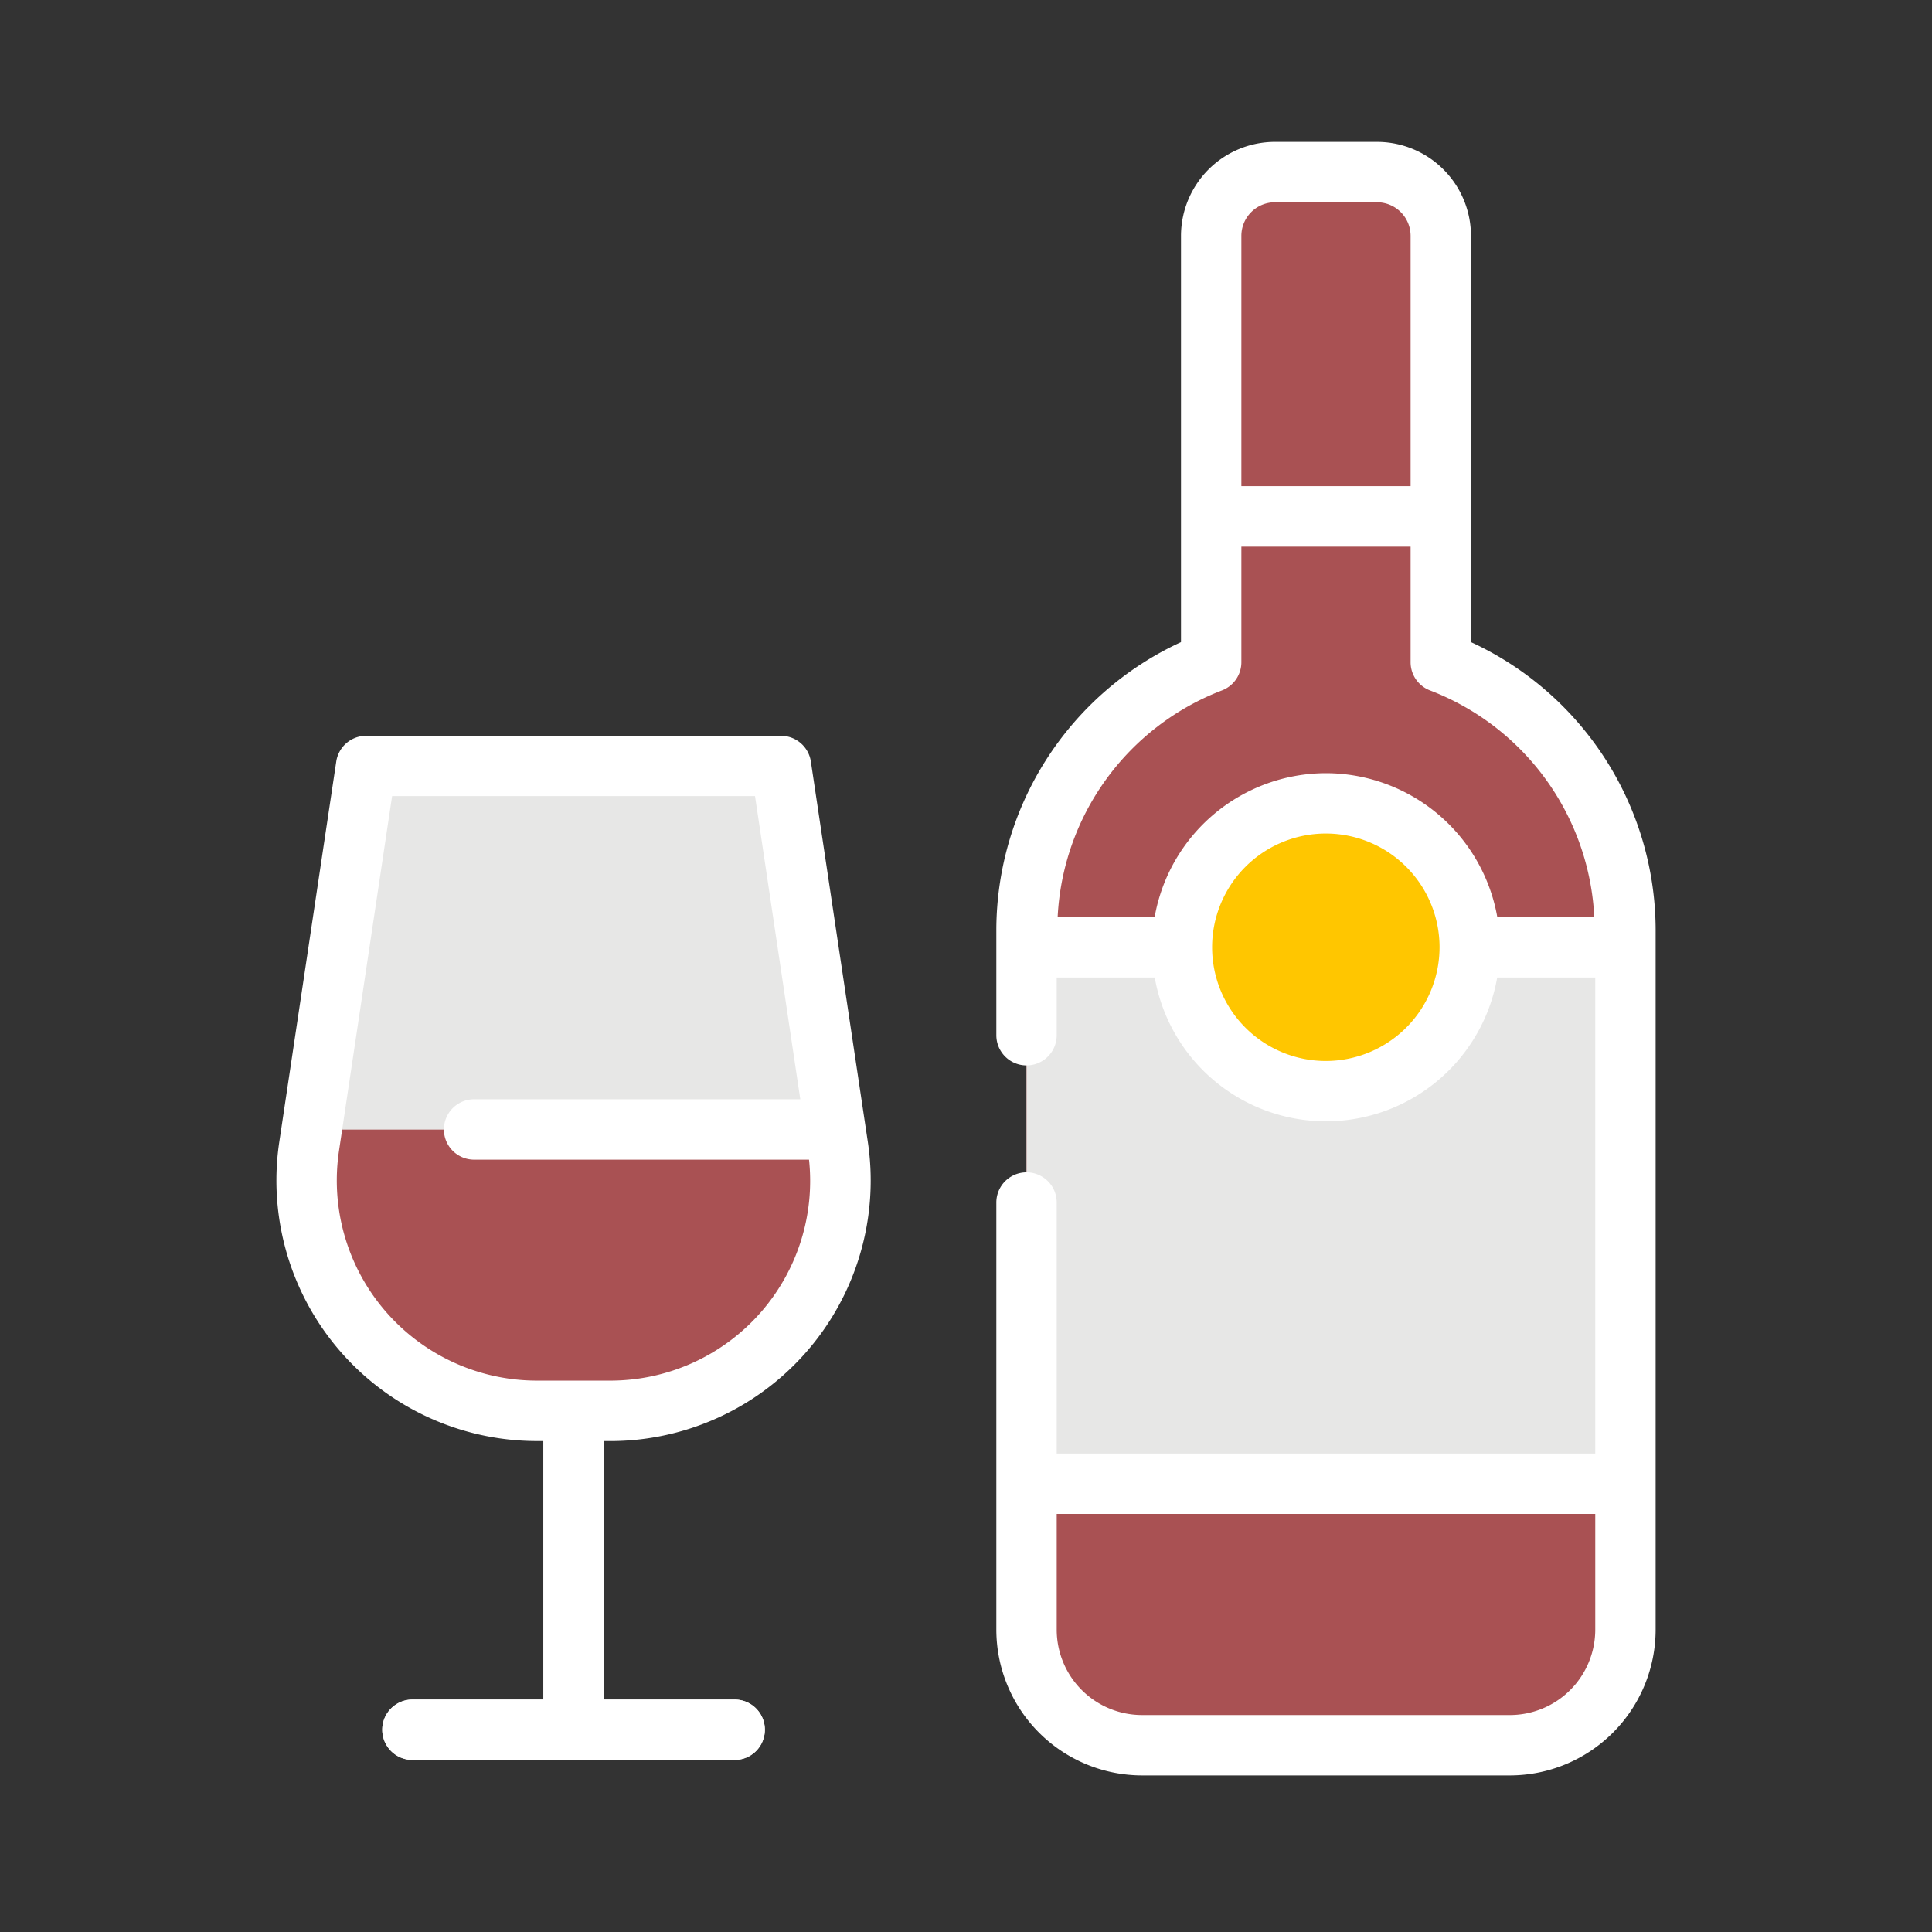
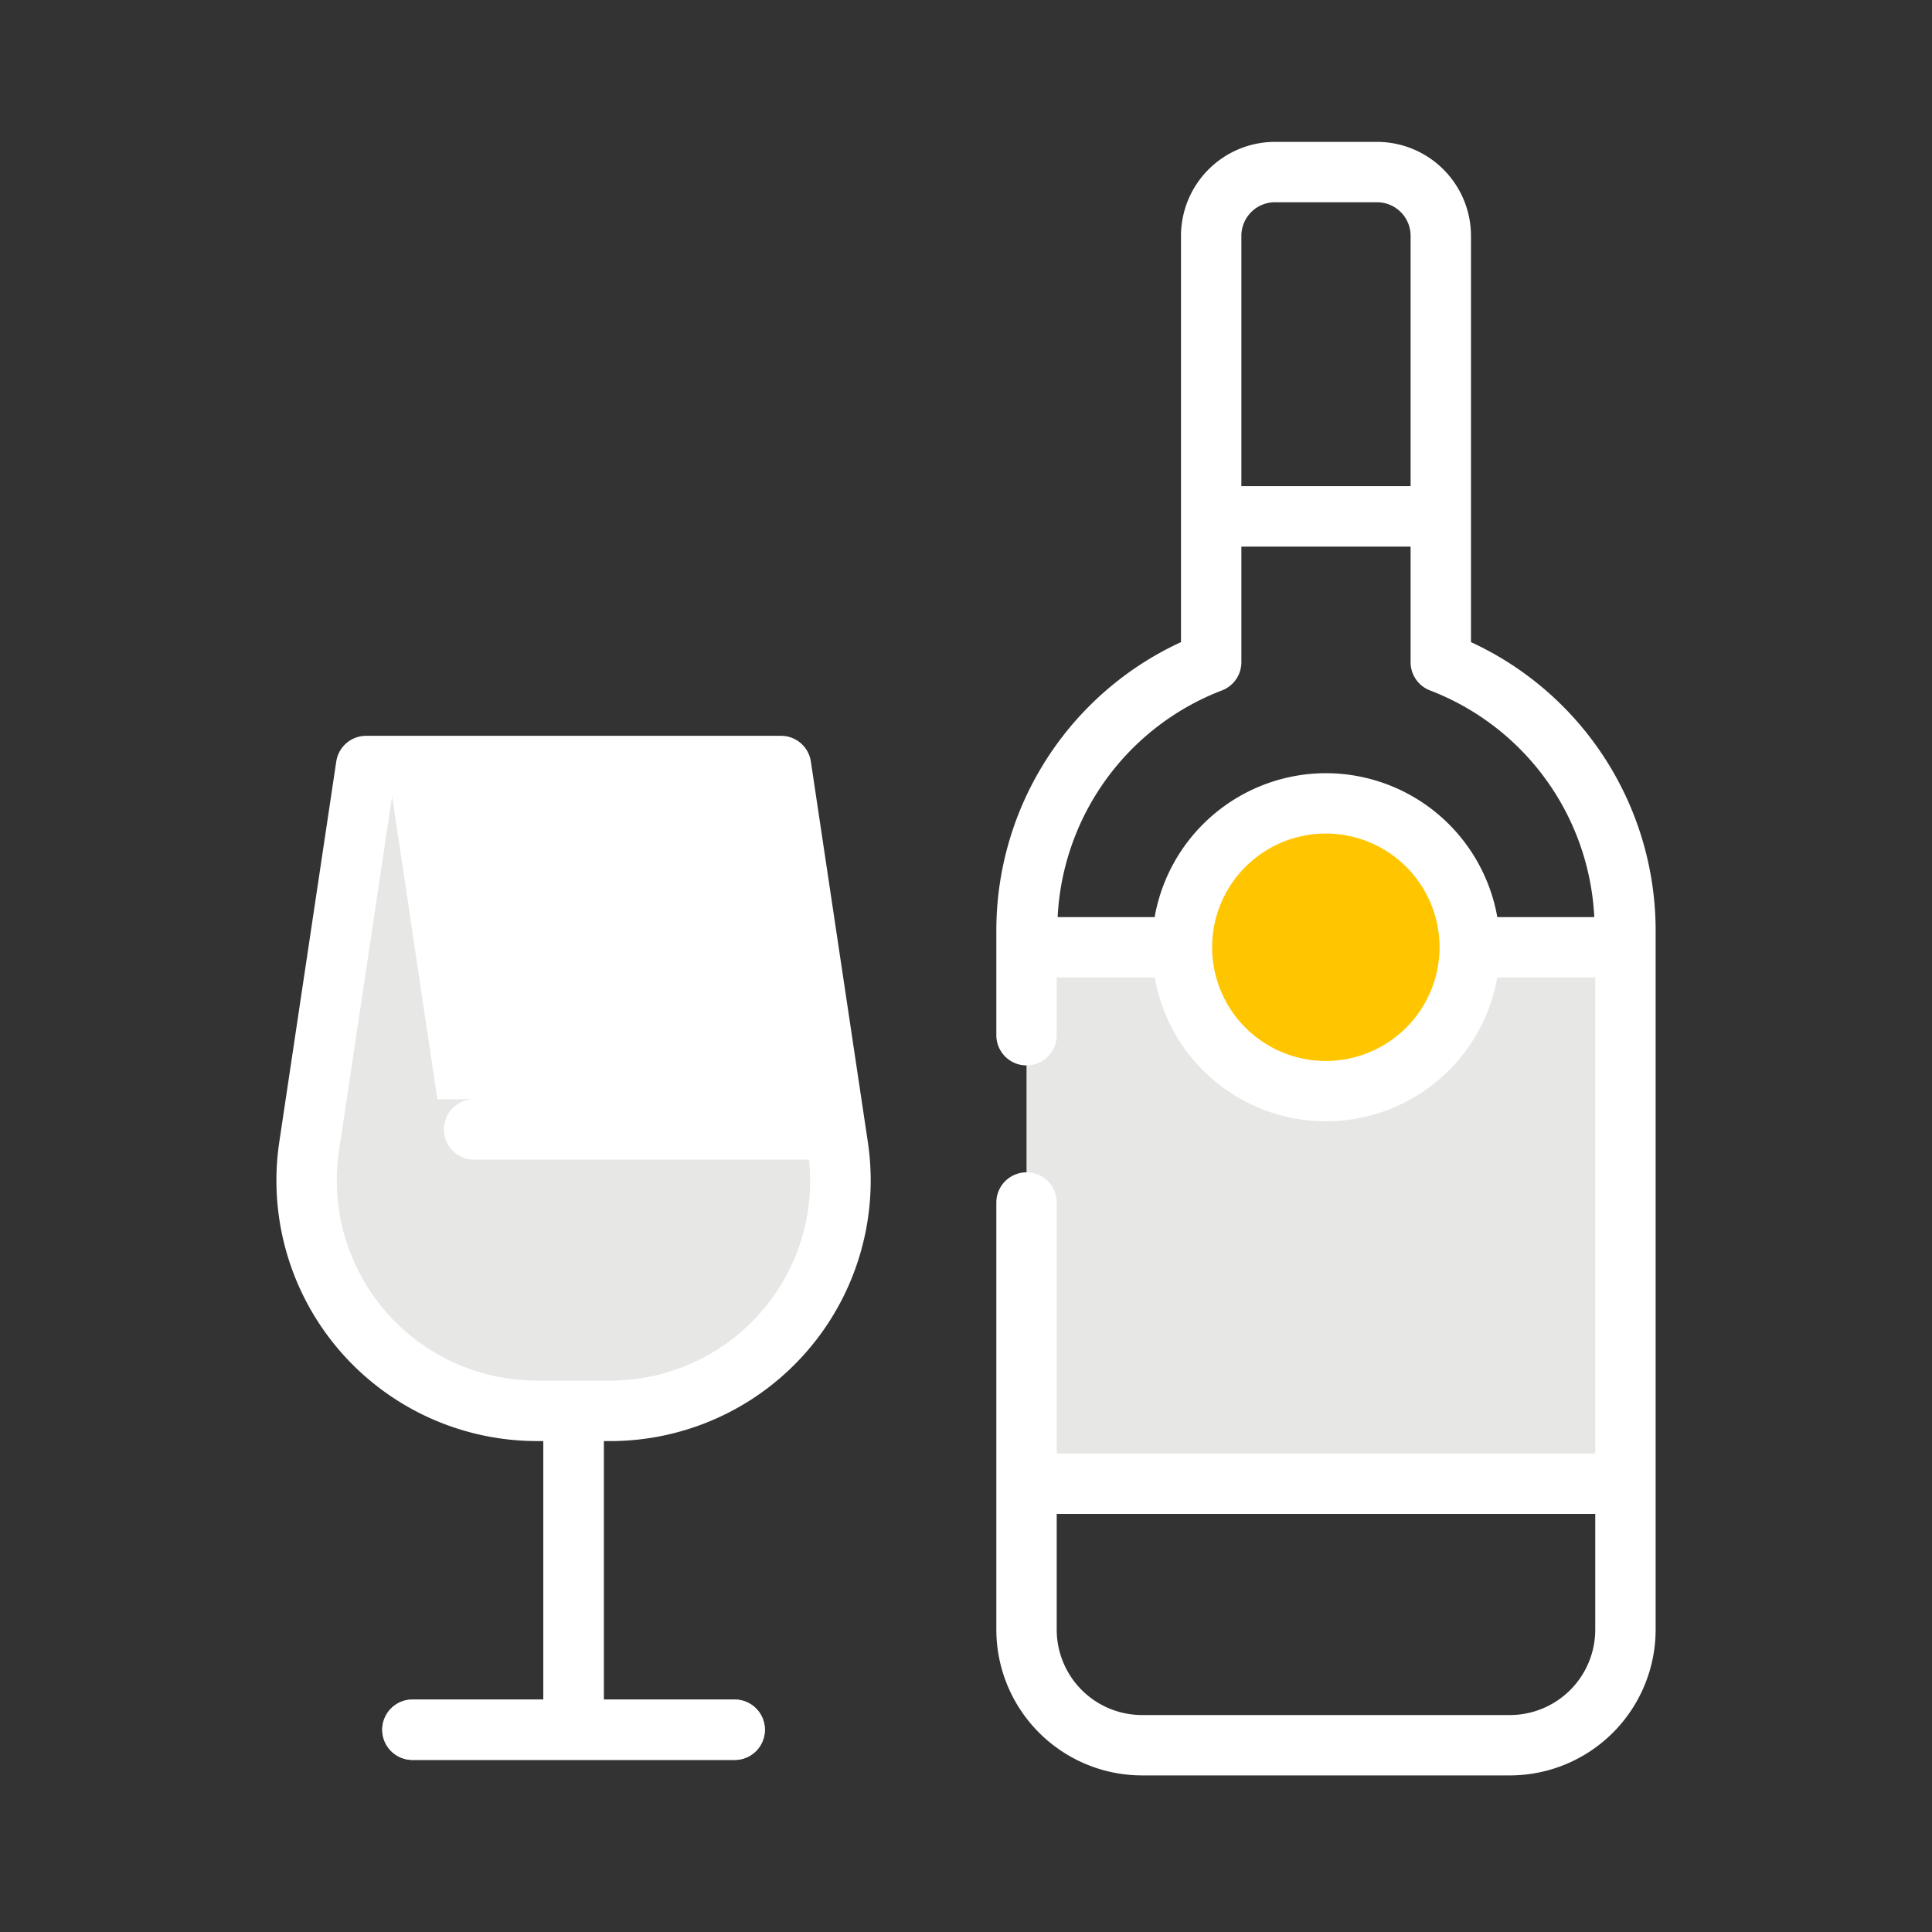
<svg xmlns="http://www.w3.org/2000/svg" width="512" height="512" x="0" y="0" viewBox="0 0 64 64" style="enable-background:new 0 0 512 512" xml:space="preserve" class="">
  <rect x="0" y="0" width="64" height="64" fill="#333333" stroke="none" />
  <g>
-     <path fill="#A95153" d="M47.727 21.936V7.815A2.112 2.112 0 0 0 45.616 5.7h-3.382a2.113 2.113 0 0 0-2.112 2.112v14.124a9.458 9.458 0 0 0-6.117 8.844v23.206a3.828 3.828 0 0 0 3.828 3.828h12.184a3.828 3.828 0 0 0 3.828-3.828V30.78a9.46 9.46 0 0 0-6.118-8.844z" opacity="1" data-original="#2f3542" class="" />
    <path fill="#E7E7E6" d="M20.211 46.738a7.632 7.632 0 0 0 7.548-8.762l-1.533-10.241a2.771 2.771 0 0 0-2.74-2.36h-8.972a2.771 2.771 0 0 0-2.74 2.36l-1.533 10.241a7.632 7.632 0 0 0 7.548 8.762H18V56.3h-4.337a1 1 0 1 0 0 2h10.674a1 1 0 1 0 0-2H20v-9.562z" opacity="1" data-original="#e7e7e6" class="" />
-     <path fill="#A95153" d="M10.241 37.976a7.632 7.632 0 0 0 7.548 8.762h2.422a7.632 7.632 0 0 0 7.548-8.762l-.084-.558h-17.35z" opacity="1" data-original="#a95153" class="" />
    <path fill="#E7E7E6" d="M34.005 31.379h19.84V49.15h-19.84z" opacity="1" data-original="#e7e7e6" class="" />
    <circle cx="43.925" cy="31.379" r="4.766" fill="#FFC600" opacity="1" data-original="#ffc600" class="" />
-     <path d="M26.861 25.227a1 1 0 0 0-.989-.852H12.128a1 1 0 0 0-.989.852l-1.887 12.6a8.632 8.632 0 0 0 8.537 9.91H18V56.3h-4.337a1 1 0 1 0 0 2h10.674a1 1 0 1 0 0-2H20v-8.562h.211a8.632 8.632 0 0 0 8.537-9.91zm-1.626 18.208a6.626 6.626 0 0 1-5.024 2.3h-2.422a6.632 6.632 0 0 1-6.559-7.613l1.759-11.75h12.022l1.5 10.043H15.705a1 1 0 1 0 0 2H26.8a6.616 6.616 0 0 1-1.565 5.02zm23.493-22.164V7.815A3.116 3.116 0 0 0 45.616 4.7h-3.383a3.116 3.116 0 0 0-3.111 3.112v13.459a10.521 10.521 0 0 0-6.117 9.509v3.513a1 1 0 0 0 2 0V32.38h3.247a5.759 5.759 0 0 0 11.345 0h3.248v15.77h-17.84v-8.315a1 1 0 0 0-2 0v14.151a4.833 4.833 0 0 0 4.828 4.827h12.184a4.833 4.833 0 0 0 4.828-4.827V30.78a10.523 10.523 0 0 0-6.117-9.509zM41.122 7.815A1.113 1.113 0 0 1 42.233 6.7h3.383a1.113 1.113 0 0 1 1.112 1.112v8.292h-5.606zm2.8 27.331a3.767 3.767 0 1 1 3.765-3.767 3.771 3.771 0 0 1-3.762 3.767zm0-9.533a5.771 5.771 0 0 0-5.673 4.767h-3.213a8.493 8.493 0 0 1 5.441-7.508 1 1 0 0 0 .645-.935v-3.83h5.606v3.83a1 1 0 0 0 .645.935 8.494 8.494 0 0 1 5.44 7.508H49.6a5.772 5.772 0 0 0-5.675-4.767zm6.092 31.2H37.833a2.83 2.83 0 0 1-2.828-2.827V50.15h17.84v3.836a2.831 2.831 0 0 1-2.828 2.827z" fill="#FFFFFF" opacity="1" data-original="#000000" class="" />
+     <path d="M26.861 25.227a1 1 0 0 0-.989-.852H12.128a1 1 0 0 0-.989.852l-1.887 12.6a8.632 8.632 0 0 0 8.537 9.91H18V56.3h-4.337a1 1 0 1 0 0 2h10.674a1 1 0 1 0 0-2H20v-8.562h.211a8.632 8.632 0 0 0 8.537-9.91zm-1.626 18.208a6.626 6.626 0 0 1-5.024 2.3h-2.422a6.632 6.632 0 0 1-6.559-7.613l1.759-11.75l1.5 10.043H15.705a1 1 0 1 0 0 2H26.8a6.616 6.616 0 0 1-1.565 5.02zm23.493-22.164V7.815A3.116 3.116 0 0 0 45.616 4.7h-3.383a3.116 3.116 0 0 0-3.111 3.112v13.459a10.521 10.521 0 0 0-6.117 9.509v3.513a1 1 0 0 0 2 0V32.38h3.247a5.759 5.759 0 0 0 11.345 0h3.248v15.77h-17.84v-8.315a1 1 0 0 0-2 0v14.151a4.833 4.833 0 0 0 4.828 4.827h12.184a4.833 4.833 0 0 0 4.828-4.827V30.78a10.523 10.523 0 0 0-6.117-9.509zM41.122 7.815A1.113 1.113 0 0 1 42.233 6.7h3.383a1.113 1.113 0 0 1 1.112 1.112v8.292h-5.606zm2.8 27.331a3.767 3.767 0 1 1 3.765-3.767 3.771 3.771 0 0 1-3.762 3.767zm0-9.533a5.771 5.771 0 0 0-5.673 4.767h-3.213a8.493 8.493 0 0 1 5.441-7.508 1 1 0 0 0 .645-.935v-3.83h5.606v3.83a1 1 0 0 0 .645.935 8.494 8.494 0 0 1 5.44 7.508H49.6a5.772 5.772 0 0 0-5.675-4.767zm6.092 31.2H37.833a2.83 2.83 0 0 1-2.828-2.827V50.15h17.84v3.836a2.831 2.831 0 0 1-2.828 2.827z" fill="#FFFFFF" opacity="1" data-original="#000000" class="" />
  </g>
</svg>